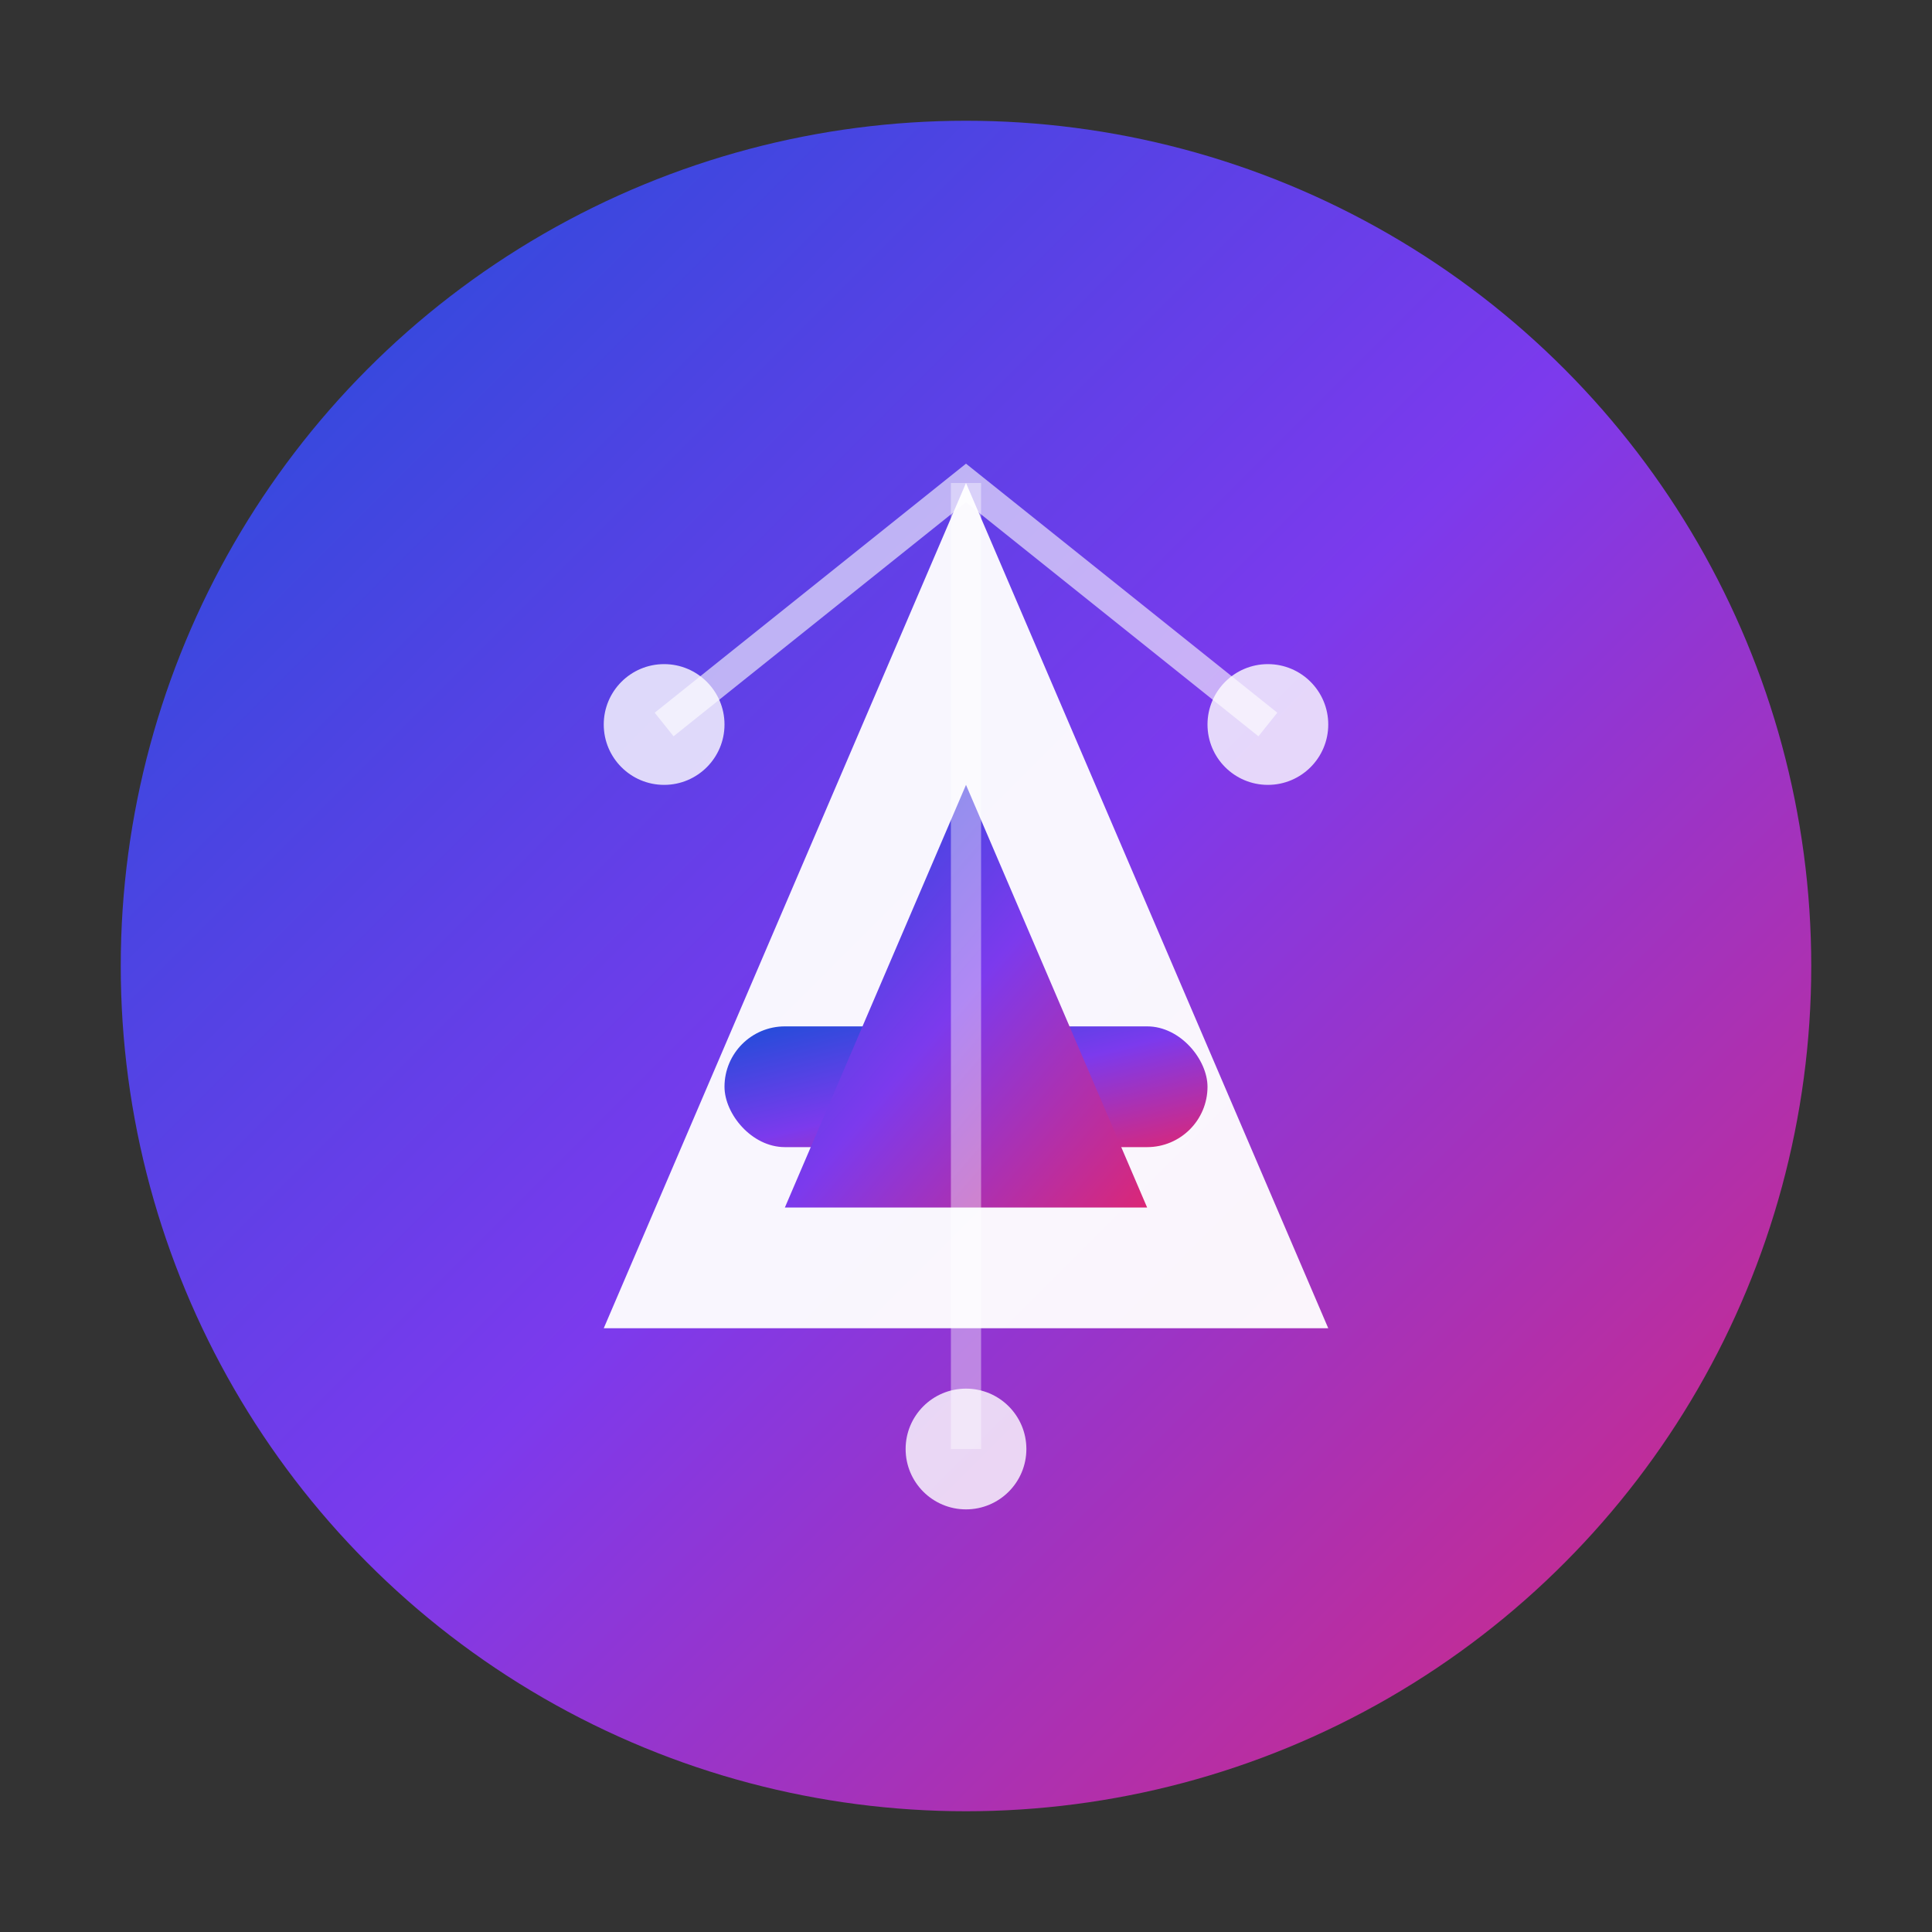
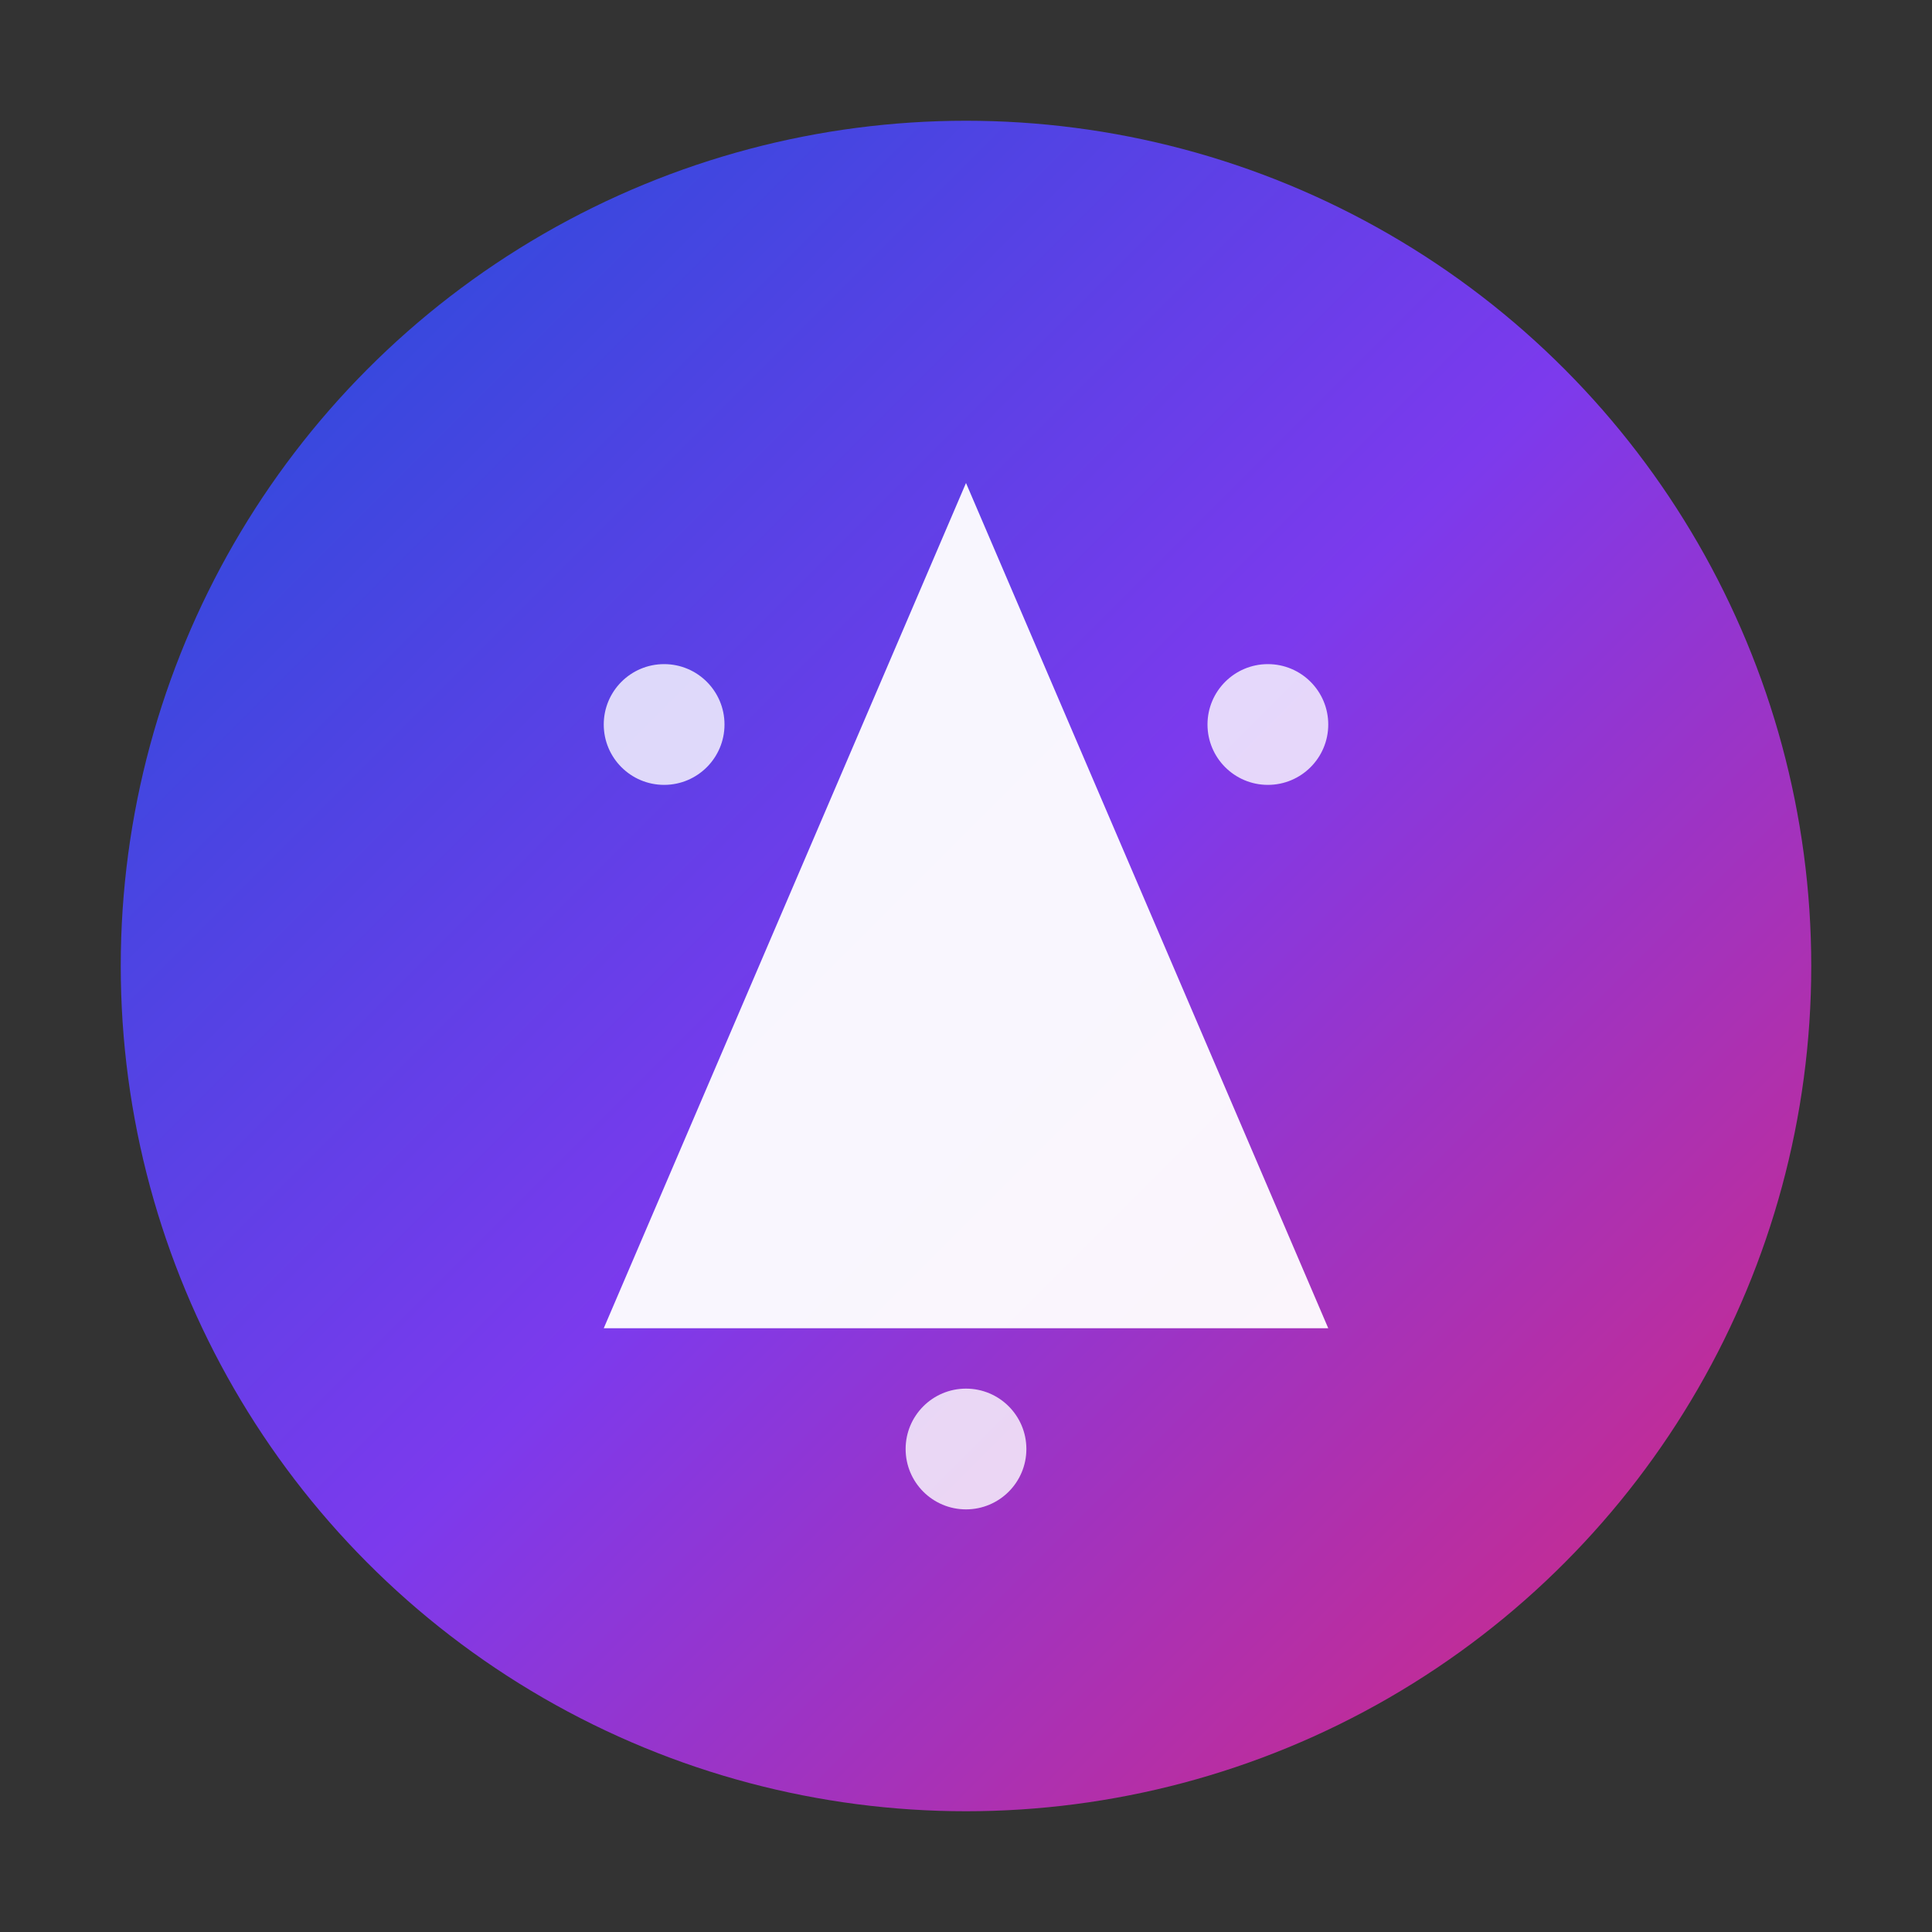
<svg xmlns="http://www.w3.org/2000/svg" width="32" height="32" viewBox="0 0 32 32" fill="none">
  <rect x="0" y="0" width="32" height="32" fill="#333333" stroke="none" />
  <defs>
    <linearGradient id="brandGradient" x1="0%" y1="0%" x2="100%" y2="100%">
      <stop offset="0%" style="stop-color:#1d4ed8;stop-opacity:1" />
      <stop offset="50%" style="stop-color:#7c3aed;stop-opacity:1" />
      <stop offset="100%" style="stop-color:#db2777;stop-opacity:1" />
    </linearGradient>
  </defs>
  <circle cx="16" cy="16" r="14" fill="url(#brandGradient)" />
  <g transform="translate(16, 16)">
    <path d="M-6 6 L0 -8 L6 6 Z" fill="white" opacity="0.95" />
-     <rect x="-4" y="1" width="8" height="2" fill="url(#brandGradient)" rx="1" />
-     <path d="M-3 4 L0 -3 L3 4 Z" fill="url(#brandGradient)" />
    <circle cx="-5" cy="-4" r="1" fill="white" opacity="0.8" />
    <circle cx="5" cy="-4" r="1" fill="white" opacity="0.8" />
    <circle cx="0" cy="8" r="1" fill="white" opacity="0.8" />
-     <path d="M-5 -4 L0 -8 L5 -4" stroke="white" stroke-width="0.5" opacity="0.6" />
-     <path d="M0 -8 L0 8" stroke="white" stroke-width="0.5" opacity="0.4" />
  </g>
</svg>